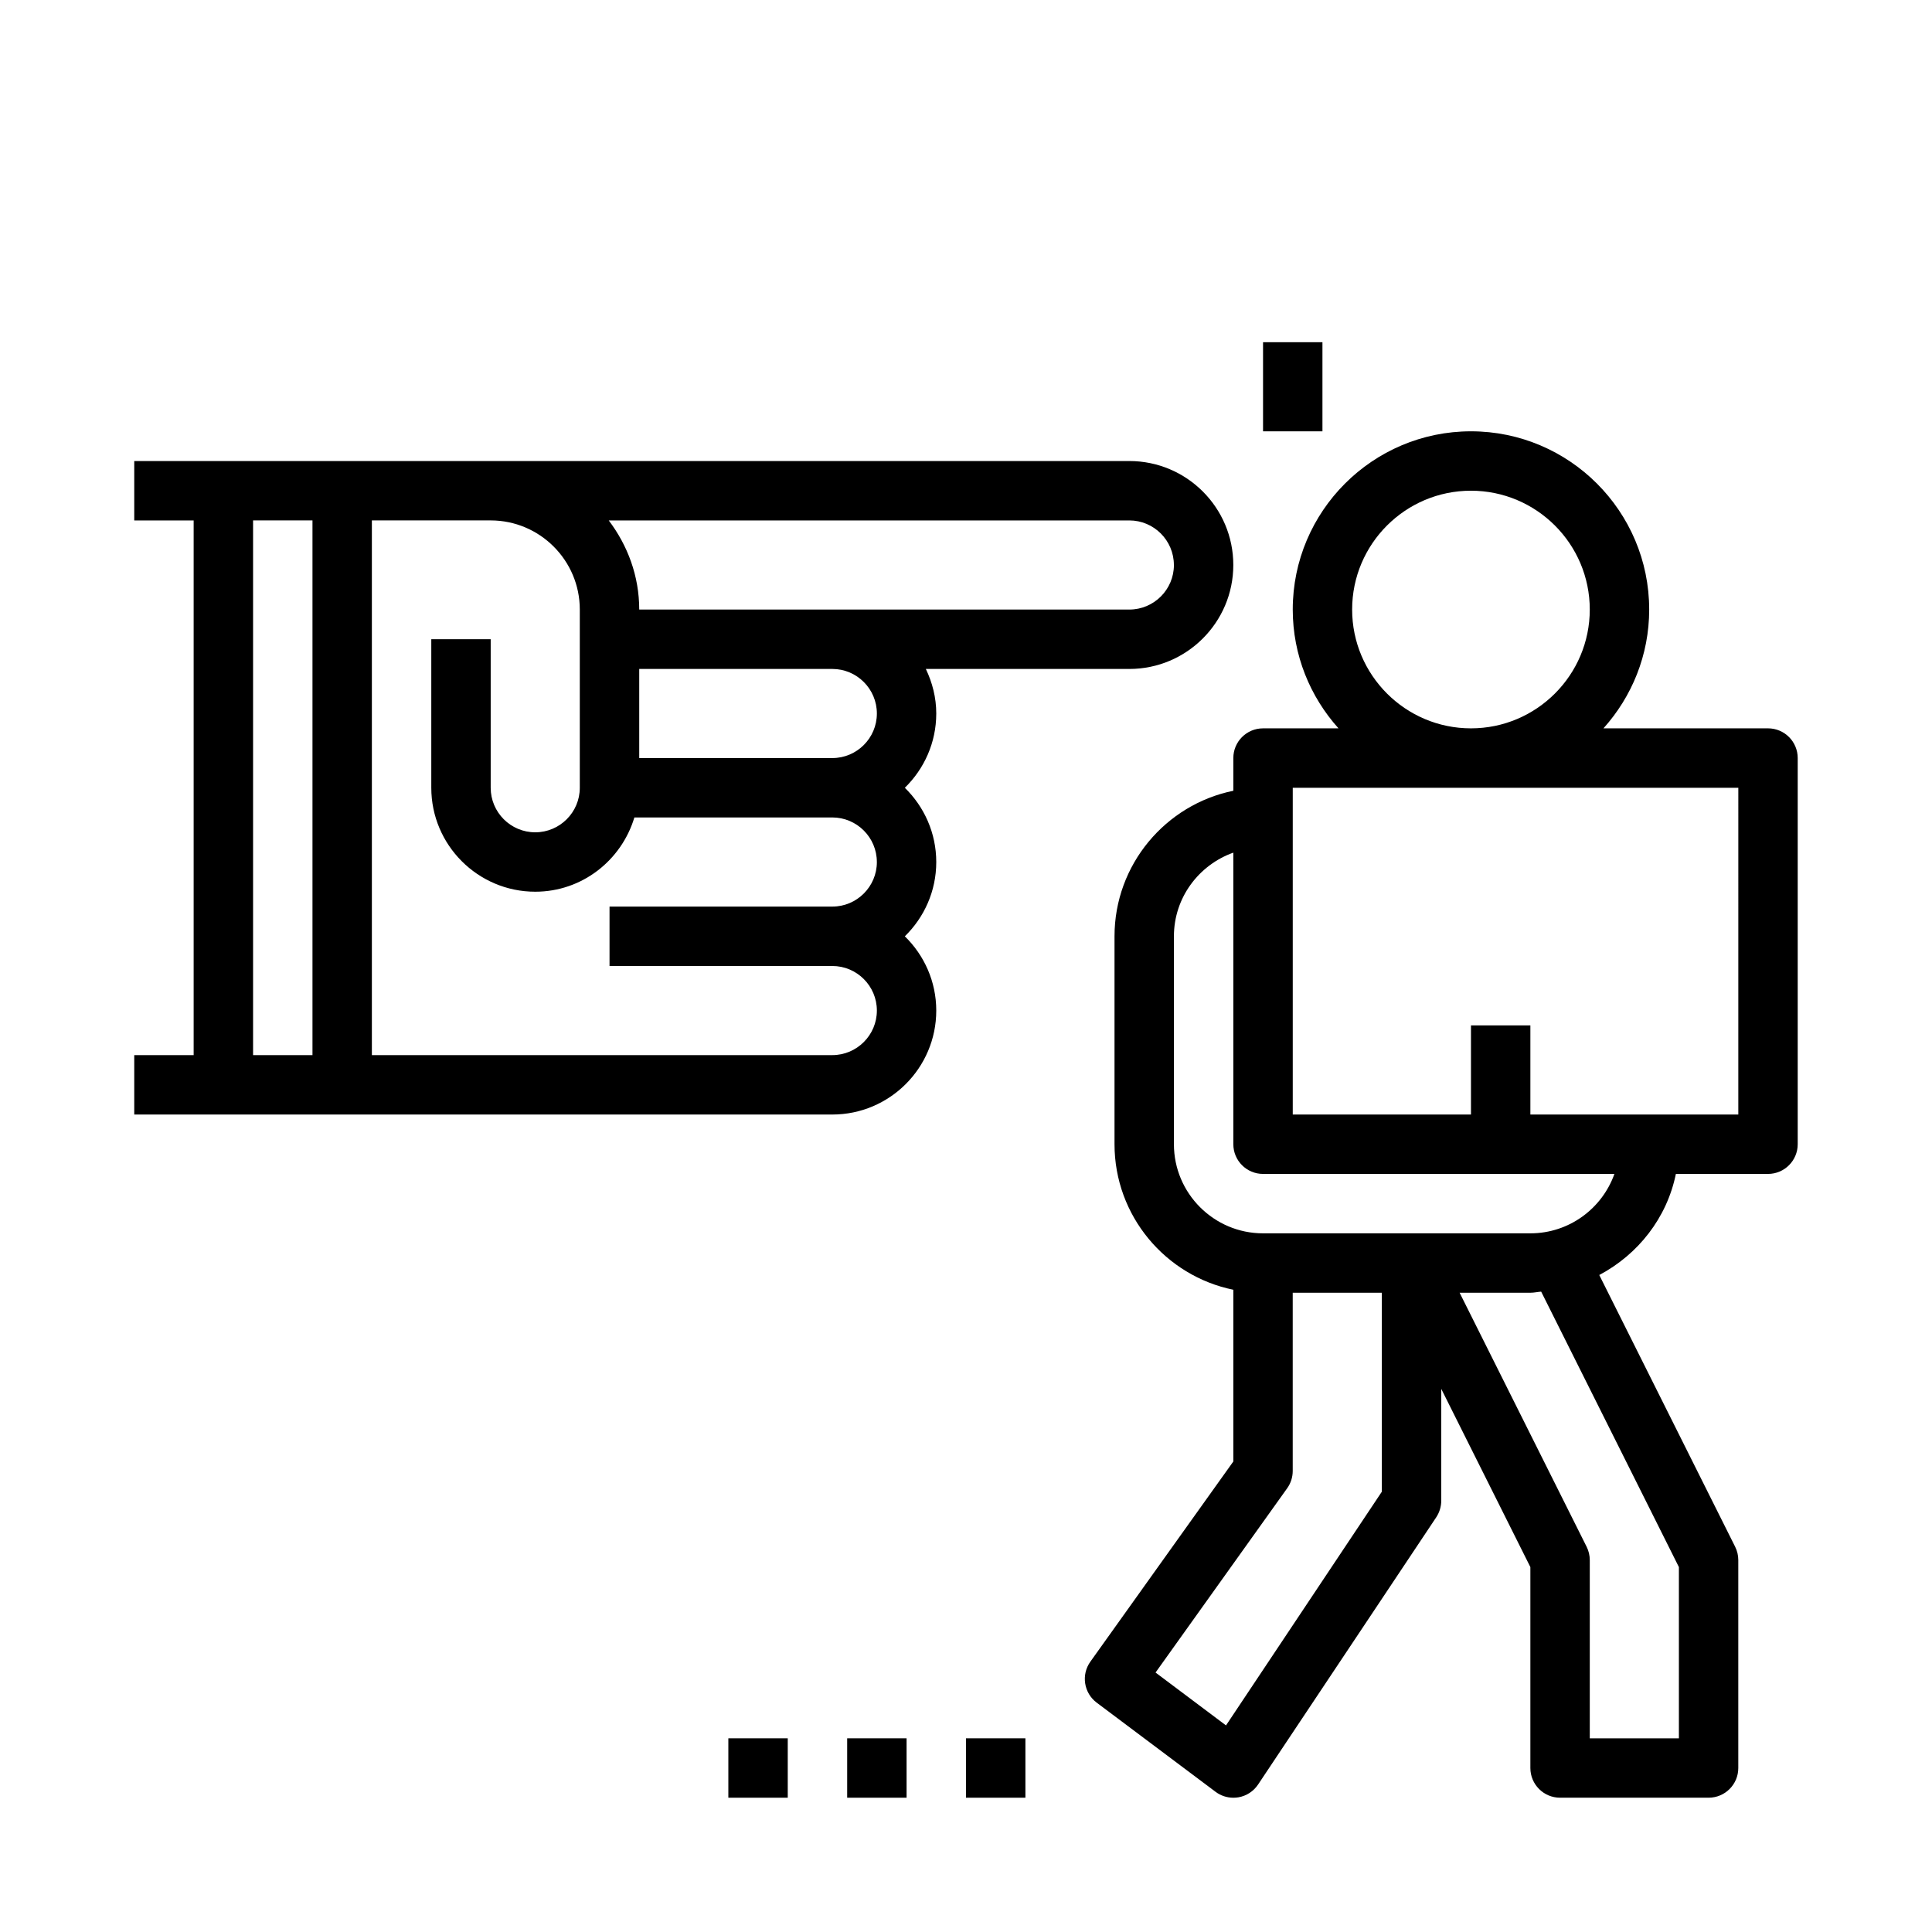
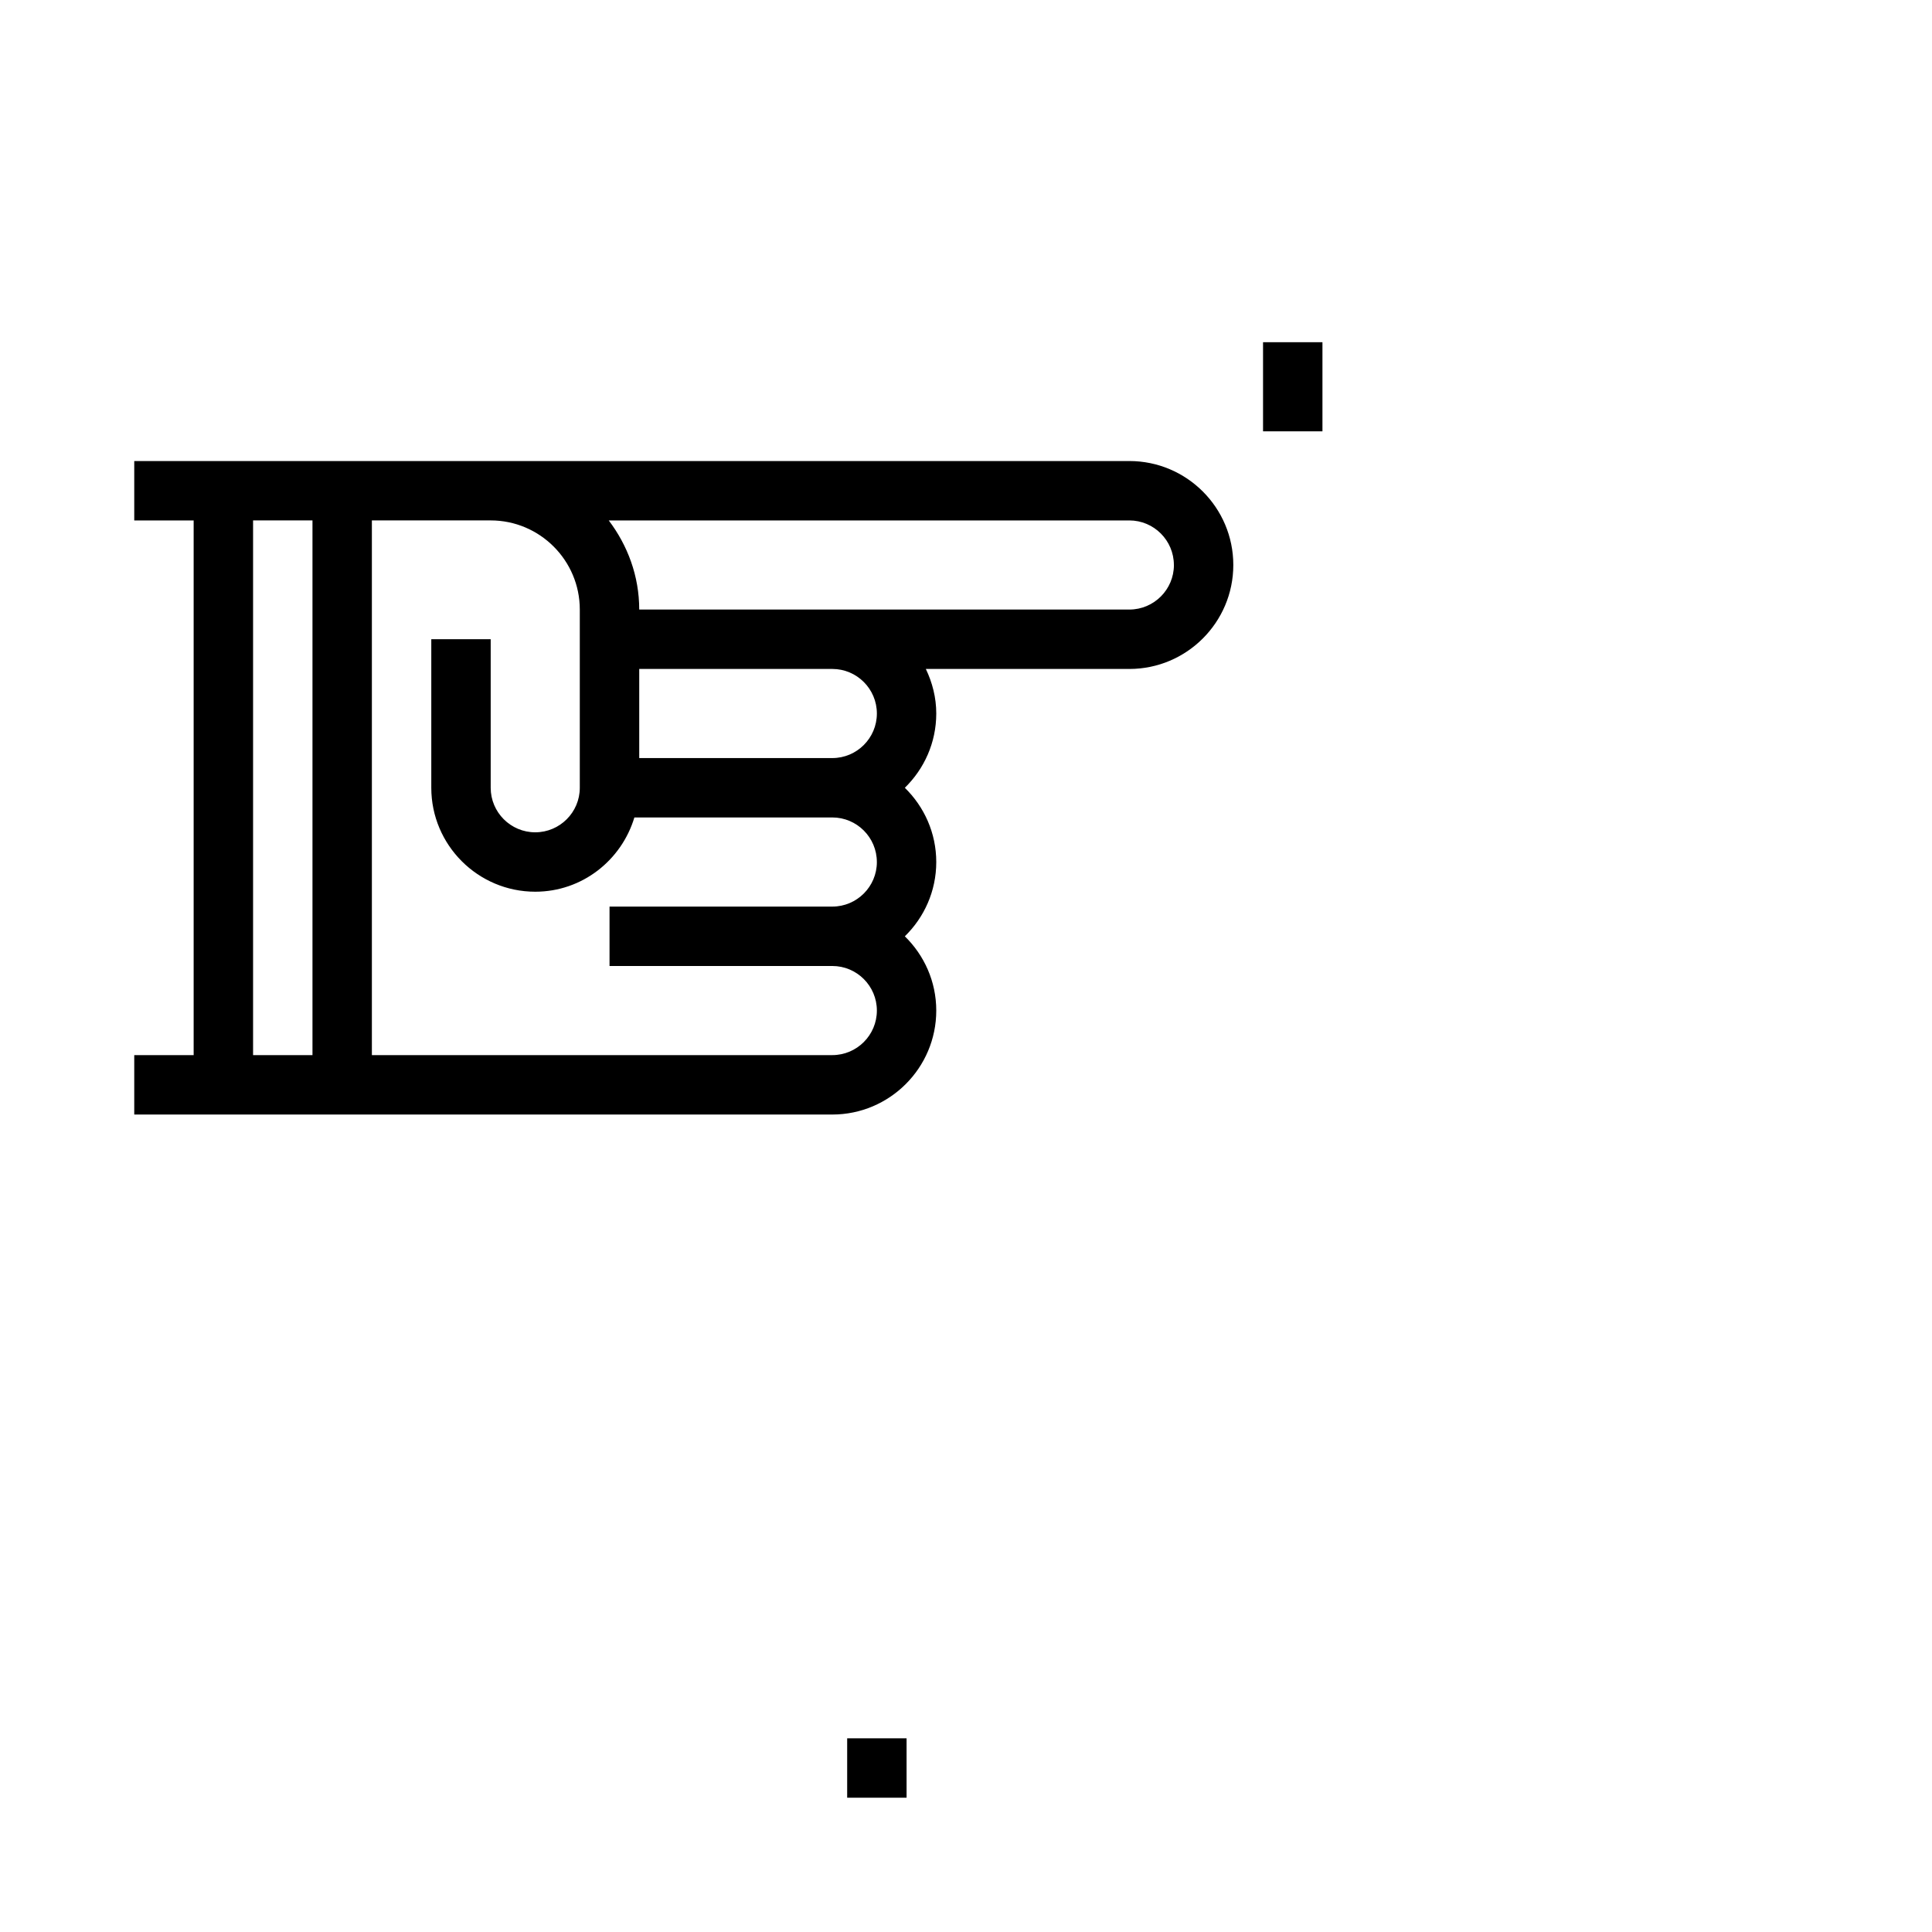
<svg xmlns="http://www.w3.org/2000/svg" fill="#000000" width="800px" height="800px" version="1.1" viewBox="144 144 512 512">
  <g>
-     <path d="m612.54 337.02h-43.609c7.512-8.367 12.121-19.383 12.121-31.488 0-26.047-21.184-47.23-47.23-47.23s-47.23 21.184-47.23 47.23c0 12.105 4.613 23.121 12.121 31.488h-19.996c-4.352 0-7.871 3.527-7.871 7.871v8.668c-17.941 3.66-31.488 19.555-31.488 38.566v55.105c0 19.004 13.547 34.906 31.488 38.566v45.508l-37.887 53.051c-2.488 3.481-1.738 8.305 1.684 10.871l31.488 23.617c1.371 1.031 3.031 1.574 4.723 1.574 0.449 0 0.883-0.039 1.332-0.109 2.133-0.363 4.023-1.598 5.219-3.394l47.23-70.848c0.852-1.297 1.312-2.824 1.312-4.375v-29.629l23.617 47.23v53.246c0 4.344 3.519 7.871 7.871 7.871h39.359c4.352 0 7.871-3.527 7.871-7.871v-55.105c0-1.219-0.285-2.434-0.828-3.519l-36.016-72.027c10.25-5.422 17.926-15.098 20.301-26.789h24.418c4.352 0 7.871-3.527 7.871-7.871v-102.34c0-4.344-3.519-7.871-7.871-7.871zm-110.21-31.488c0-17.367 14.121-31.488 31.488-31.488 17.367 0 31.488 14.121 31.488 31.488 0 17.367-14.121 31.488-31.488 31.488-17.367 0-31.488-14.125-31.488-31.488zm-33.426 295.72-18.672-14.012 34.891-48.848c0.949-1.328 1.461-2.934 1.461-4.57v-47.23h23.617v52.719zm120.02-41.957v45.375h-23.617v-47.23c0-1.219-0.285-2.434-0.828-3.519l-33.664-67.332h18.75c0.977 0 1.898-0.219 2.859-0.293zm-39.359-88.449h-70.848c-13.02 0-23.617-10.598-23.617-23.617v-55.105c0-10.25 6.606-18.91 15.742-22.168l0.004 22.168v55.105c0 4.344 3.519 7.871 7.871 7.871h93.117c-3.25 9.164-12.004 15.746-22.27 15.746zm55.105-31.488h-55.105v-23.617h-15.742v23.617h-47.23v-86.59h118.08z" />
    <path d="m392.12 333.09c0-4.242-1.047-8.219-2.762-11.809h53.93c15.191 0 27.551-12.359 27.551-27.551 0.004-15.195-12.355-27.551-27.551-27.551h-263.71v15.742h15.742v141.7h-15.742v15.742h184.99c15.191 0 27.551-12.359 27.551-27.551 0-7.715-3.203-14.672-8.328-19.68 5.125-5.004 8.328-11.965 8.328-19.68 0-7.715-3.203-14.672-8.328-19.68 5.125-5.008 8.328-11.965 8.328-19.68zm-165.31 90.527h-15.742v-141.7h15.742zm228.29-129.89c0 6.512-5.297 11.809-11.809 11.809h-129.89c0-8.895-3.078-17.02-8.078-23.617h137.96c6.512 0 11.809 5.297 11.809 11.809zm-78.719 78.719c0 6.512-5.297 11.809-11.809 11.809h-59.039v15.742h59.039c6.512 0 11.809 5.297 11.809 11.809 0 6.512-5.297 11.809-11.809 11.809h-122.02v-141.7h31.484c13.02 0 23.617 10.598 23.617 23.617v47.23c0 6.512-5.297 11.809-11.809 11.809-6.508 0-11.805-5.297-11.805-11.809v-39.359h-15.742v39.359c0 15.191 12.359 27.551 27.551 27.551 12.438 0 22.852-8.336 26.27-19.68h52.449c6.512 0 11.809 5.301 11.809 11.809zm-62.977-27.551v-23.617h51.168c6.512 0 11.809 5.297 11.809 11.809 0 6.512-5.297 11.809-11.809 11.809z" />
-     <path d="m400 604.67h15.742v15.742h-15.742z" />
    <path d="m368.51 604.67h15.742v15.742h-15.742z" />
-     <path d="m337.02 604.67h15.742v15.742h-15.742z" />
    <path d="m478.72 234.69h15.742v23.617h-15.742z" />
  </g>
</svg>